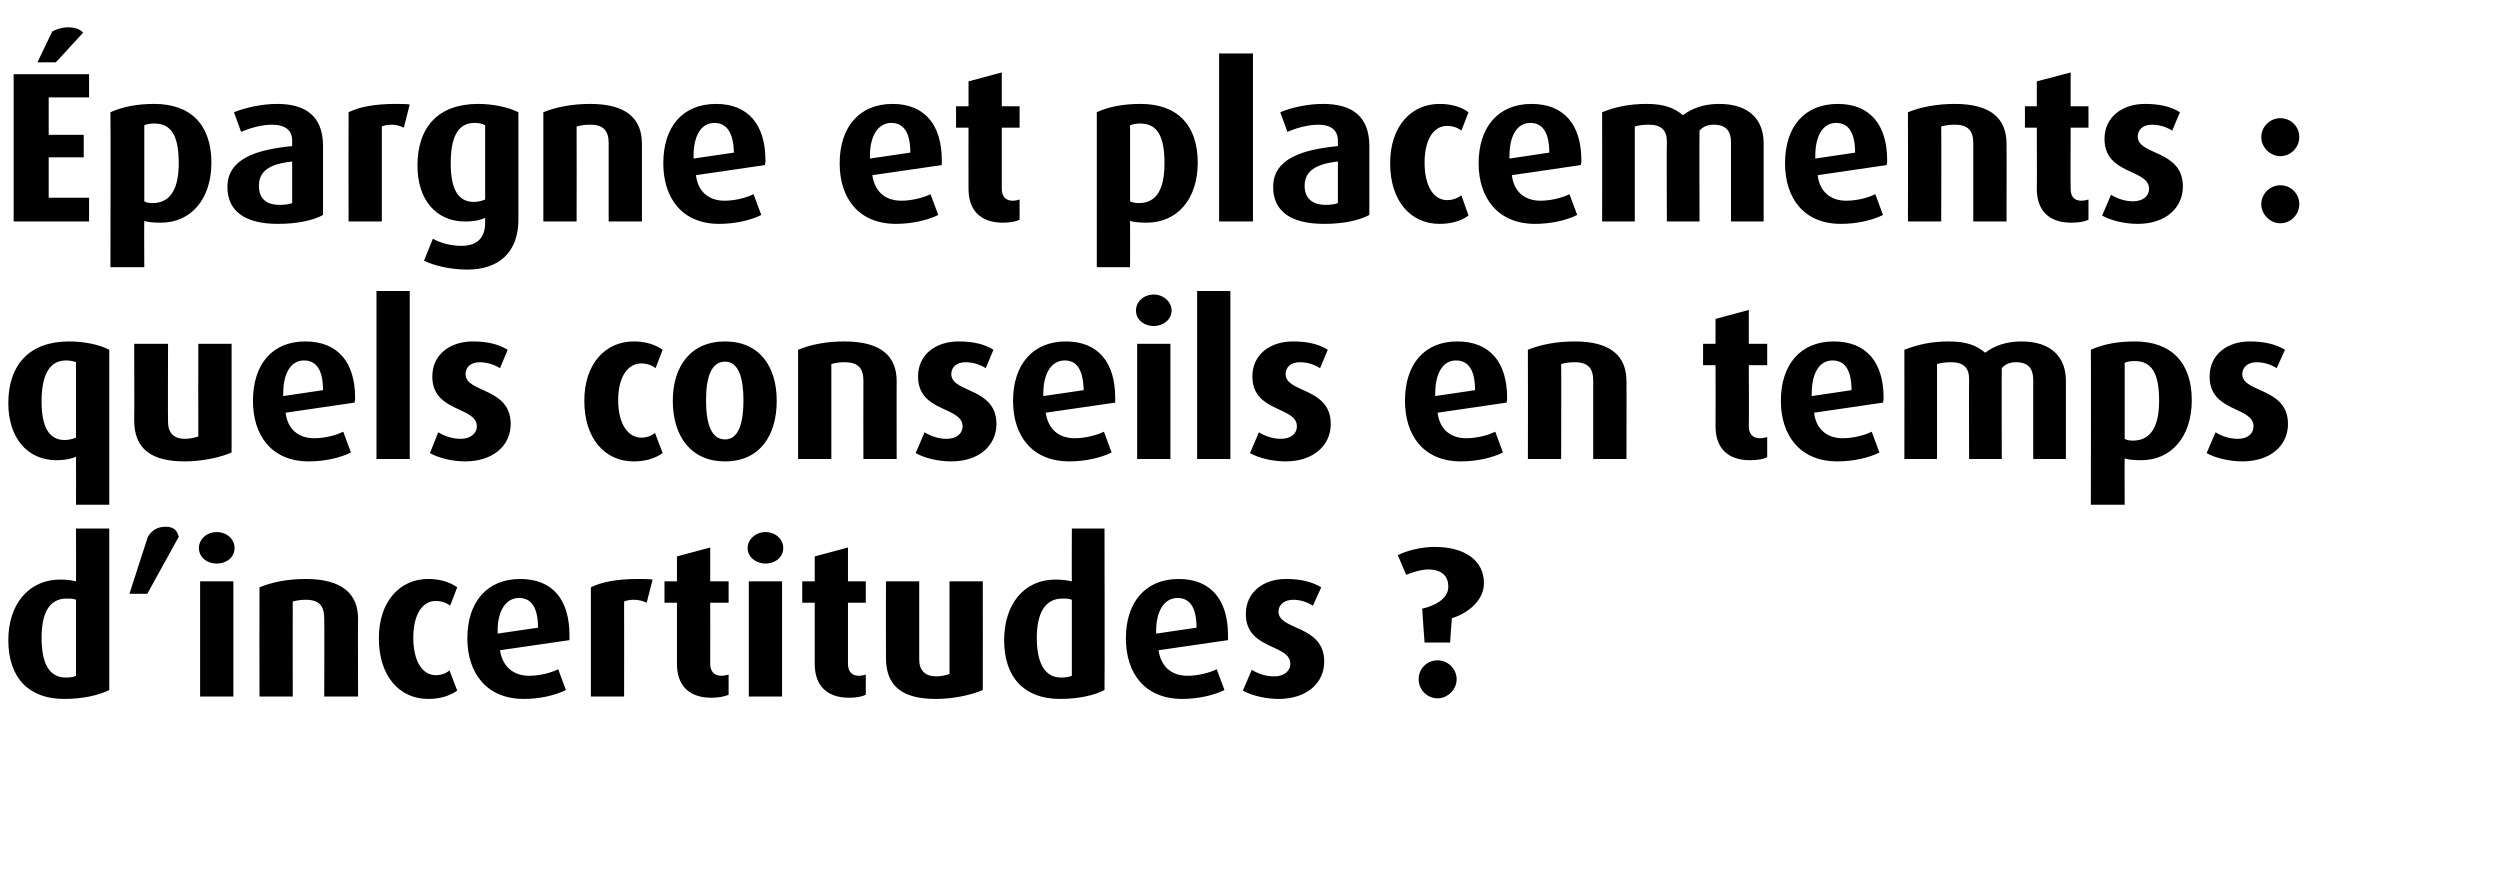
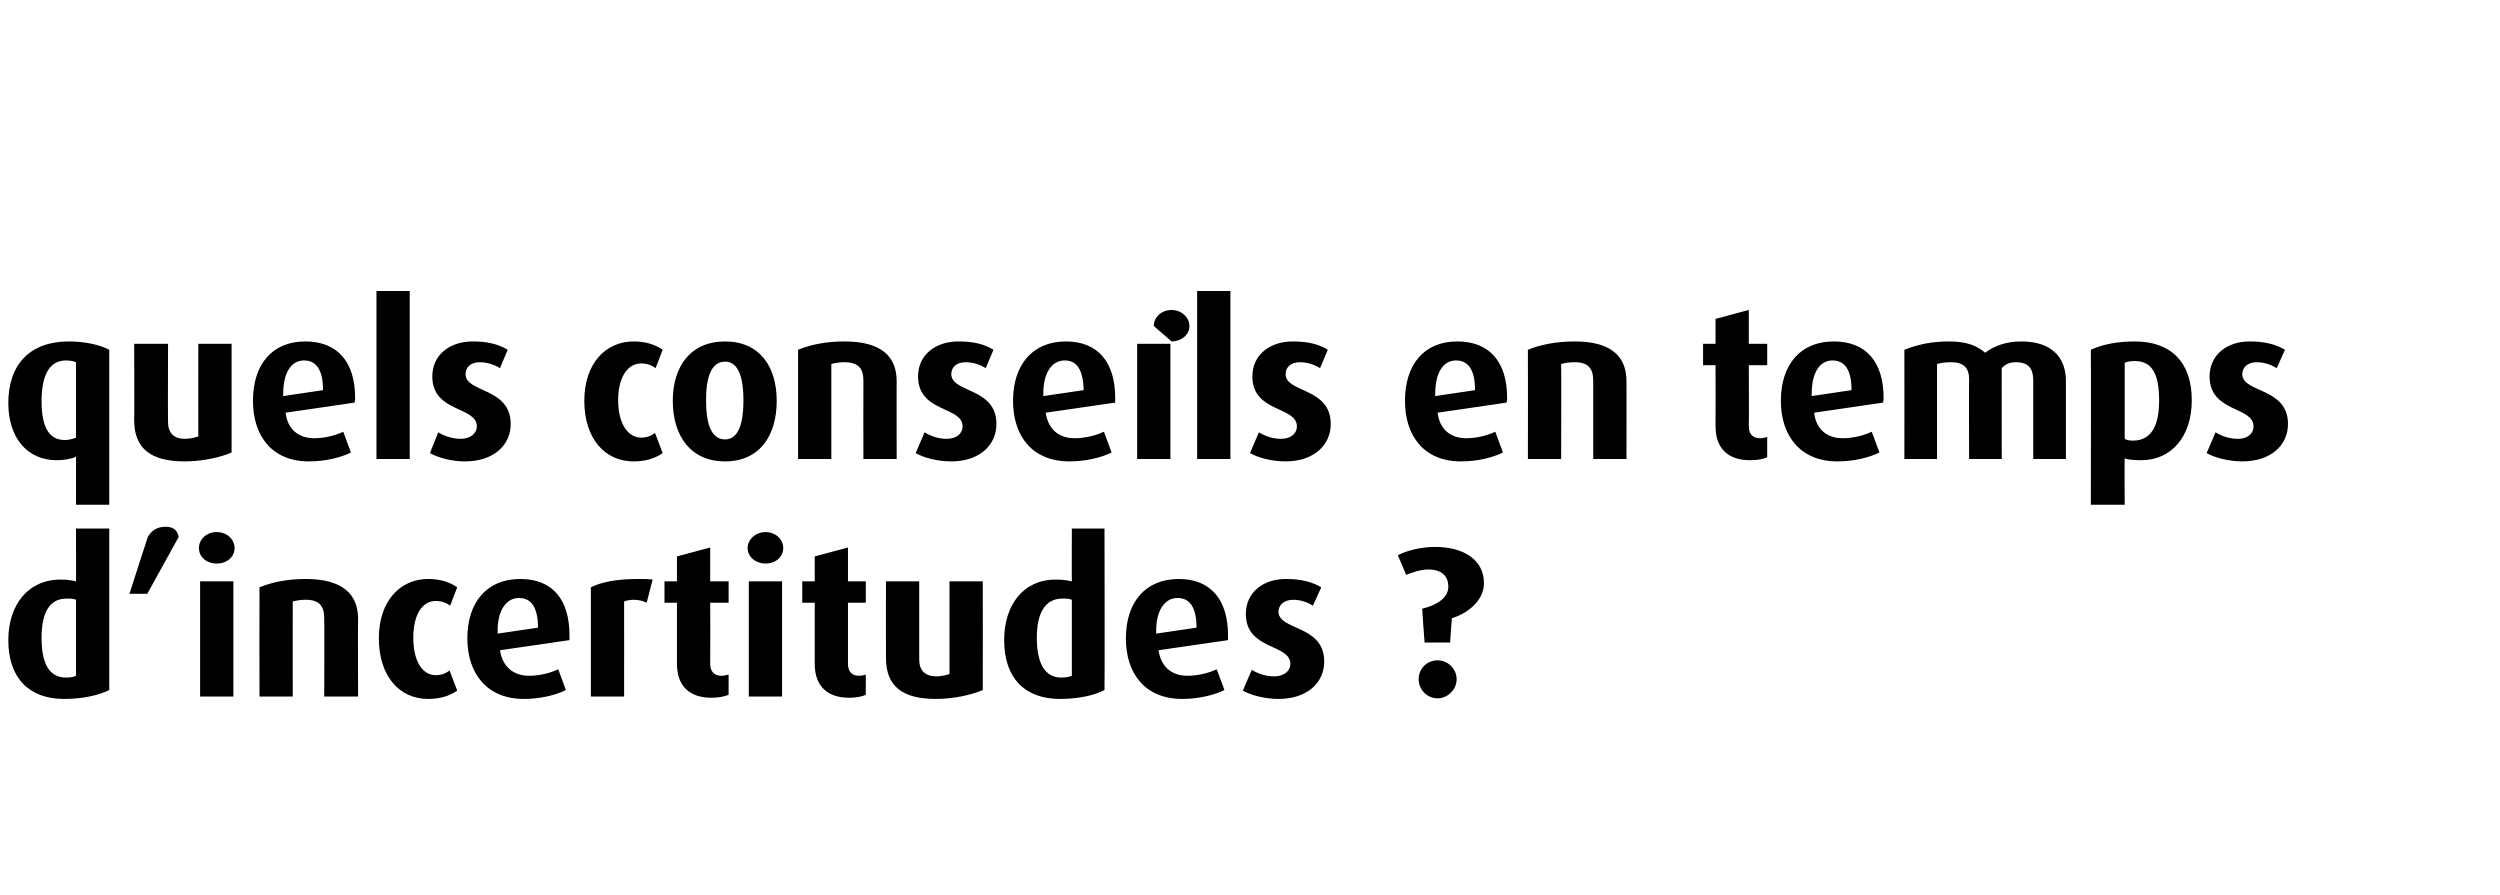
<svg xmlns="http://www.w3.org/2000/svg" version="1.1" width="421px" height="150.7px" viewBox="0 -9 421 150.7" style="top:-9px">
  <desc>pargne et placements : quels conseils en temps d’incertitudes ?</desc>
  <defs />
  <g id="Polygon35090">
    <path d="m10.8 108.7c-5.9 0-9.4-3.5-9.4-9.9c0-5.9 3.3-10.2 8.8-10.2c.9 0 1.8.1 2.6.3c.02.03 0-8.9 0-8.9l5.6 0c0 0 0 27.22 0 27.2c-1.8.9-4.5 1.5-7.6 1.5zm2-16.7c-.5-.2-1-.2-1.6-.2c-3 0-4.2 2.6-4.2 6.6c0 4.2 1.2 6.7 4.1 6.7c.8 0 1.3-.1 1.7-.3c0 0 0-12.8 0-12.8zm12-1l-3 0c0 0 3.08-9.6 3.1-9.6c.6-1 1.5-1.7 3-1.7c1.5 0 2 .8 2.2 1.7c0 0-5.3 9.6-5.3 9.6zm11.7-5.1c-1.7 0-3-1.1-3-2.6c0-1.5 1.3-2.7 3-2.7c1.7 0 3 1.2 3 2.7c0 1.5-1.3 2.6-3 2.6zm-2.8 22.4l0-19.4l5.6 0l0 19.4l-5.6 0zm20.9 0c0 0 .05-13.18 0-13.2c0-2.1-.9-3.1-3.1-3.1c-.8 0-1.5.1-2.2.3c-.02.05 0 16 0 16l-5.6 0c0 0-.03-18.4 0-18.4c2.2-.9 4.8-1.4 7.8-1.4c6.1 0 8.8 2.5 8.8 6.7c-.04-.04 0 13.1 0 13.1l-5.7 0zm17.5.4c-4.8 0-8.3-3.8-8.3-10.2c0-6.3 3.6-10 8.3-10c2 0 3.6.5 4.9 1.4c0 0-1.2 3.1-1.2 3.1c-.6-.5-1.5-.8-2.4-.8c-2.3 0-3.8 2.3-3.8 6.2c0 3.9 1.5 6.3 3.8 6.3c.9 0 1.7-.3 2.3-.8c0 0 1.3 3.4 1.3 3.4c-1.3.9-2.9 1.4-4.9 1.4zm23.8-9.9c0 0-11.7 1.7-11.7 1.7c.4 2.7 2.2 4.3 4.9 4.3c1.8 0 3.7-.5 4.9-1.1c0 0 1.3 3.5 1.3 3.5c-1.8.9-4.4 1.5-7.1 1.5c-6.2 0-9.5-4.3-9.5-10.2c0-6.1 3.3-10 8.9-10c5.5 0 8.3 3.5 8.3 9.5c0 .3 0 .4 0 .8zm-8.5-7.1c-2.3 0-3.6 2.3-3.6 5.5c.04.04 0 .5 0 .5c0 0 6.81-1 6.8-1c0-3.2-1-5-3.2-5zm21.5.8c-.6-.3-1.4-.5-2.1-.5c-.7 0-1.3.1-1.7.3c.02.01 0 16 0 16l-5.6 0c0 0 0-18.4 0-18.4c1.8-.9 4.4-1.4 7.9-1.4c.9 0 1.9 0 2.5.1c0 0-1 3.9-1 3.9zm10.9 16c-3.7 0-5.8-2-5.8-5.7c.01-.01 0-10.3 0-10.3l-2.1 0l0-3.6l2.1 0l0-4.2l5.6-1.5l0 5.7l3.1 0l0 3.6l-3.1 0c0 0 .03 10.29 0 10.3c0 1.3.7 2 1.9 2c.4 0 .8-.1 1.2-.2c0 0 0 3.4 0 3.4c-.7.3-1.7.5-2.9.5zm9.1-22.6c-1.6 0-3-1.1-3-2.6c0-1.5 1.4-2.7 3-2.7c1.7 0 3 1.2 3 2.7c0 1.5-1.3 2.6-3 2.6zm-2.8 22.4l0-19.4l5.6 0l0 19.4l-5.6 0zm16.9.2c-3.7 0-5.8-2-5.8-5.7c-.01-.01 0-10.3 0-10.3l-2.1 0l0-3.6l2.1 0l0-4.2l5.6-1.5l0 5.7l3 0l0 3.6l-3 0c0 0 .01 10.29 0 10.3c0 1.3.7 2 1.8 2c.5 0 .9-.1 1.2-.2c0 0 0 3.4 0 3.4c-.6.3-1.6.5-2.8.5zm14.6.2c-5.6 0-8.4-2.1-8.4-6.9c-.02.02 0-12.9 0-12.9l5.6 0c0 0 0 13.17 0 13.2c0 1.8 1 2.8 2.9 2.8c.8 0 1.6-.2 2.2-.4c.01-.02 0-15.6 0-15.6l5.6 0c0 0 .03 18.28 0 18.3c-1.8.8-4.9 1.5-7.9 1.5zm20.9 0c-5.9 0-9.4-3.5-9.4-9.9c0-5.9 3.2-10.2 8.7-10.2c1 0 1.8.1 2.7.3c-.03.03 0-8.9 0-8.9l5.5 0c0 0 .05 27.22 0 27.2c-1.7.9-4.4 1.5-7.5 1.5zm2-16.7c-.5-.2-1-.2-1.6-.2c-3 0-4.3 2.6-4.3 6.6c0 4.2 1.3 6.7 4.1 6.7c.8 0 1.3-.1 1.8-.3c0 0 0-12.8 0-12.8zm26.3 6.8c0 0-11.7 1.7-11.7 1.7c.4 2.7 2.1 4.3 4.9 4.3c1.7 0 3.7-.5 4.9-1.1c0 0 1.3 3.5 1.3 3.5c-1.8.9-4.5 1.5-7.1 1.5c-6.3 0-9.5-4.3-9.5-10.2c0-6.1 3.3-10 8.9-10c5.4 0 8.3 3.5 8.3 9.5c0 .3 0 .4 0 .8zm-8.5-7.1c-2.3 0-3.6 2.3-3.6 5.5c.02.04 0 .5 0 .5c0 0 6.79-1 6.8-1c0-3.2-1-5-3.2-5zm17 17c-2.2 0-4.6-.6-6-1.4c0 0 1.5-3.5 1.5-3.5c1.3.8 2.6 1.1 3.8 1.1c1.6 0 2.7-.9 2.7-2.1c0-3.4-7.5-2.3-7.5-8.4c0-3.7 3-5.9 6.7-5.9c2.4 0 4.3.4 6 1.4c0 0-1.4 3.1-1.4 3.1c-1.1-.7-2.3-1-3.3-1c-1.6 0-2.5.9-2.5 2c0 3.2 7.7 2.2 7.7 8.4c0 3.6-2.9 6.3-7.7 6.3zm29.2-13.6c-.03.02-.3 4.1-.3 4.1l-4.3 0c0 0-.43-5.7-.4-5.7c2.2-.5 4.4-1.7 4.4-3.7c0-1.6-.9-2.9-3.4-2.9c-1.2 0-2.7.5-3.7.9c0 0-1.4-3.3-1.4-3.3c1.5-.8 4-1.4 6.2-1.4c5.1 0 8.3 2.3 8.3 6.1c0 3.1-3 5.2-5.4 5.9zm-2.4 13.5c-1.8 0-3.2-1.5-3.2-3.2c0-1.8 1.4-3.2 3.2-3.2c1.7 0 3.2 1.4 3.2 3.2c0 1.7-1.5 3.2-3.2 3.2z" stroke="none" fill="#000" />
  </g>
  <g id="Polygon35089">
-     <path d="m12.8 76c0 0 .02-8.06 0-8.1c-.8.4-2 .6-3.3.6c-4.9 0-8.1-3.8-8.1-9.6c0-6.5 3.6-10.4 10.2-10.4c2.5 0 5.1.5 6.8 1.4c0-.04 0 26.1 0 26.1l-5.6 0zm0-24c-.5-.2-1.1-.3-1.7-.3c-2.8 0-4.1 2.5-4.1 6.9c0 4.2 1.2 6.5 3.9 6.5c.7 0 1.4-.2 1.9-.4c0 0 0-12.7 0-12.7zm18.3 16.7c-5.6 0-8.5-2.1-8.5-6.9c.04.02 0-12.9 0-12.9l5.7 0c0 0-.04 13.17 0 13.2c0 1.8 1 2.8 2.8 2.8c.8 0 1.7-.2 2.3-.4c-.03-.02 0-15.6 0-15.6l5.6 0c0 0-.01 18.28 0 18.3c-1.8.8-4.9 1.5-7.9 1.5zm28.6-9.9c0 0-11.6 1.7-11.6 1.7c.3 2.7 2.1 4.3 4.8 4.3c1.8 0 3.7-.5 4.9-1.1c0 0 1.3 3.5 1.3 3.5c-1.8.9-4.4 1.5-7.1 1.5c-6.2 0-9.4-4.3-9.4-10.2c0-6.1 3.2-10 8.8-10c5.5 0 8.4 3.5 8.4 9.5c0 .3 0 .4-.1.8zm-8.5-7.1c-2.3 0-3.5 2.3-3.5 5.5c-.04.04 0 .5 0 .5c0 0 6.73-1 6.7-1c0-3.2-1-5-3.2-5zm12.2 16.6l0-28.3l5.6 0l0 28.3l-5.6 0zm14.9.4c-2.2 0-4.5-.6-5.9-1.4c0 0 1.4-3.5 1.4-3.5c1.3.8 2.7 1.1 3.8 1.1c1.6 0 2.7-.9 2.7-2.1c0-3.4-7.5-2.3-7.5-8.4c0-3.7 3-5.9 6.8-5.9c2.4 0 4.2.4 5.9 1.4c0 0-1.3 3.1-1.3 3.1c-1.1-.7-2.4-1-3.4-1c-1.6 0-2.4.9-2.4 2c0 3.2 7.6 2.2 7.6 8.4c0 3.6-2.9 6.3-7.7 6.3zm28.4 0c-4.8 0-8.3-3.8-8.3-10.2c0-6.3 3.6-10 8.3-10c2 0 3.6.5 4.9 1.4c0 0-1.2 3.1-1.2 3.1c-.6-.5-1.5-.8-2.4-.8c-2.3 0-3.9 2.3-3.9 6.2c0 3.9 1.6 6.3 3.9 6.3c.9 0 1.7-.3 2.3-.8c0 0 1.3 3.4 1.3 3.4c-1.3.9-2.9 1.4-4.9 1.4zm15.4 0c-5.8 0-8.8-4.3-8.8-10.2c0-5.8 3-10 8.8-10c5.8 0 8.7 4.2 8.7 10c0 5.9-2.9 10.2-8.7 10.2zm0-16.8c-2.4 0-3.2 2.8-3.2 6.5c0 3.8.8 6.6 3.2 6.6c2.3 0 3.1-2.8 3.1-6.6c0-3.7-.8-6.5-3.1-6.5zm23.3 16.4c0 0-.03-13.18 0-13.2c0-2.1-.9-3.1-3.2-3.1c-.8 0-1.5.1-2.2.3c0 .05 0 16 0 16l-5.6 0c0 0-.01-18.4 0-18.4c2.2-.9 4.8-1.4 7.8-1.4c6.2 0 8.8 2.5 8.8 6.7c-.02-.04 0 13.1 0 13.1l-5.6 0zm14.8.4c-2.3 0-4.6-.6-6-1.4c0 0 1.5-3.5 1.5-3.5c1.3.8 2.6 1.1 3.7 1.1c1.7 0 2.7-.9 2.7-2.1c0-3.4-7.5-2.3-7.5-8.4c0-3.7 3-5.9 6.8-5.9c2.4 0 4.3.4 5.9 1.4c0 0-1.3 3.1-1.3 3.1c-1.1-.7-2.3-1-3.4-1c-1.6 0-2.4.9-2.4 2c0 3.2 7.6 2.2 7.6 8.4c0 3.6-2.9 6.3-7.6 6.3zm27.6-9.9c0 0-11.7 1.7-11.7 1.7c.4 2.7 2.1 4.3 4.9 4.3c1.7 0 3.7-.5 4.9-1.1c0 0 1.3 3.5 1.3 3.5c-1.8.9-4.5 1.5-7.1 1.5c-6.3 0-9.5-4.3-9.5-10.2c0-6.1 3.3-10 8.9-10c5.4 0 8.3 3.5 8.3 9.5c0 .3 0 .4 0 .8zm-8.5-7.1c-2.3 0-3.6 2.3-3.6 5.5c.01.04 0 .5 0 .5c0 0 6.78-1 6.8-1c-.1-3.2-1-5-3.2-5zm15-5.8c-1.7 0-3-1.1-3-2.6c0-1.5 1.3-2.7 3-2.7c1.6 0 3 1.2 3 2.7c0 1.5-1.4 2.6-3 2.6zm-2.8 22.4l0-19.4l5.6 0l0 19.4l-5.6 0zm10.1 0l0-28.3l5.6 0l0 28.3l-5.6 0zm14.9.4c-2.3 0-4.6-.6-6-1.4c0 0 1.5-3.5 1.5-3.5c1.3.8 2.6 1.1 3.7 1.1c1.7 0 2.7-.9 2.7-2.1c0-3.4-7.5-2.3-7.5-8.4c0-3.7 3-5.9 6.8-5.9c2.4 0 4.3.4 5.9 1.4c0 0-1.3 3.1-1.3 3.1c-1.1-.7-2.3-1-3.4-1c-1.6 0-2.4.9-2.4 2c0 3.2 7.6 2.2 7.6 8.4c0 3.6-2.9 6.3-7.6 6.3zm37.2-9.9c0 0-11.6 1.7-11.6 1.7c.3 2.7 2.1 4.3 4.8 4.3c1.8 0 3.7-.5 4.9-1.1c0 0 1.3 3.5 1.3 3.5c-1.8.9-4.4 1.5-7.1 1.5c-6.2 0-9.4-4.3-9.4-10.2c0-6.1 3.2-10 8.8-10c5.5 0 8.4 3.5 8.4 9.5c0 .3 0 .4-.1.8zm-8.5-7.1c-2.3 0-3.5 2.3-3.5 5.5c-.03.04 0 .5 0 .5c0 0 6.73-1 6.7-1c0-3.2-1-5-3.2-5zm23.1 16.6c0 0 .01-13.18 0-13.2c0-2.1-.9-3.1-3.1-3.1c-.9 0-1.6.1-2.3.3c.04.05 0 16 0 16l-5.6 0c0 0 .03-18.4 0-18.4c2.2-.9 4.9-1.4 7.9-1.4c6.1 0 8.7 2.5 8.7 6.7c.02-.04 0 13.1 0 13.1l-5.6 0zm26.4.2c-3.7 0-5.8-2-5.8-5.7c.03-.01 0-10.3 0-10.3l-2.1 0l0-3.6l2.1 0l0-4.2l5.6-1.5l0 5.7l3.1 0l0 3.6l-3.1 0c0 0 .05 10.29 0 10.3c0 1.3.7 2 1.9 2c.4 0 .8-.1 1.2-.2c0 0 0 3.4 0 3.4c-.6.3-1.6.5-2.9.5zm22.4-9.7c0 0-11.6 1.7-11.6 1.7c.3 2.7 2.1 4.3 4.8 4.3c1.8 0 3.7-.5 4.9-1.1c0 0 1.3 3.5 1.3 3.5c-1.8.9-4.4 1.5-7.1 1.5c-6.2 0-9.5-4.3-9.5-10.2c0-6.1 3.3-10 8.9-10c5.5 0 8.4 3.5 8.4 9.5c0 .3 0 .4-.1.8zm-8.5-7.1c-2.3 0-3.5 2.3-3.5 5.5c-.04.04 0 .5 0 .5c0 0 6.73-1 6.7-1c0-3.2-1-5-3.2-5zm33.8 16.6c0 0-.01-13.25 0-13.3c0-1.9-.8-3-2.9-3c-1 0-1.8.3-2.4 1c-.03-.04 0 15.3 0 15.3l-5.5 0c0 0-.04-13.5 0-13.5c0-1.8-.9-2.8-3-2.8c-1 0-1.7.1-2.4.3c-.01.05 0 16 0 16l-5.5 0c0 0 .02-18.36 0-18.4c2.3-.9 4.6-1.4 7.5-1.4c3 0 4.7.7 6.1 1.9c1.6-1.2 3.6-1.9 6.1-1.9c5.2 0 7.5 2.8 7.5 6.6c0-.02 0 13.2 0 13.2l-5.5 0zm18.2.2c-1.2 0-2.3-.1-2.8-.3c-.04-.01 0 7.8 0 7.8l-5.7 0c0 0 .05-26.14 0-26.1c2.2-1 4.7-1.4 7.4-1.4c6 0 9.6 3.4 9.6 9.9c0 6.2-3.5 10.1-8.5 10.1zm-1.1-16.7c-.7 0-1.3.1-1.7.3c0 0 0 12.8 0 12.8c.3.2.8.3 1.4.3c3 0 4.4-2.4 4.4-6.7c0-4.4-1.1-6.7-4.1-6.7zm18.1 16.9c-2.2 0-4.6-.6-6-1.4c0 0 1.5-3.5 1.5-3.5c1.3.8 2.6 1.1 3.8 1.1c1.6 0 2.6-.9 2.6-2.1c0-3.4-7.4-2.3-7.4-8.4c0-3.7 3-5.9 6.7-5.9c2.4 0 4.3.4 6 1.4c0 0-1.4 3.1-1.4 3.1c-1.1-.7-2.3-1-3.4-1c-1.5 0-2.4.9-2.4 2c0 3.2 7.7 2.2 7.7 8.4c0 3.6-2.9 6.3-7.7 6.3z" stroke="none" fill="#000" />
+     <path d="m12.8 76c0 0 .02-8.06 0-8.1c-.8.4-2 .6-3.3.6c-4.9 0-8.1-3.8-8.1-9.6c0-6.5 3.6-10.4 10.2-10.4c2.5 0 5.1.5 6.8 1.4c0-.04 0 26.1 0 26.1l-5.6 0zm0-24c-.5-.2-1.1-.3-1.7-.3c-2.8 0-4.1 2.5-4.1 6.9c0 4.2 1.2 6.5 3.9 6.5c.7 0 1.4-.2 1.9-.4c0 0 0-12.7 0-12.7zm18.3 16.7c-5.6 0-8.5-2.1-8.5-6.9c.04.02 0-12.9 0-12.9l5.7 0c0 0-.04 13.17 0 13.2c0 1.8 1 2.8 2.8 2.8c.8 0 1.7-.2 2.3-.4c-.03-.02 0-15.6 0-15.6l5.6 0c0 0-.01 18.28 0 18.3c-1.8.8-4.9 1.5-7.9 1.5zm28.6-9.9c0 0-11.6 1.7-11.6 1.7c.3 2.7 2.1 4.3 4.8 4.3c1.8 0 3.7-.5 4.9-1.1c0 0 1.3 3.5 1.3 3.5c-1.8.9-4.4 1.5-7.1 1.5c-6.2 0-9.4-4.3-9.4-10.2c0-6.1 3.2-10 8.8-10c5.5 0 8.4 3.5 8.4 9.5c0 .3 0 .4-.1.8zm-8.5-7.1c-2.3 0-3.5 2.3-3.5 5.5c-.04.04 0 .5 0 .5c0 0 6.73-1 6.7-1c0-3.2-1-5-3.2-5zm12.2 16.6l0-28.3l5.6 0l0 28.3l-5.6 0zm14.9.4c-2.2 0-4.5-.6-5.9-1.4c0 0 1.4-3.5 1.4-3.5c1.3.8 2.7 1.1 3.8 1.1c1.6 0 2.7-.9 2.7-2.1c0-3.4-7.5-2.3-7.5-8.4c0-3.7 3-5.9 6.8-5.9c2.4 0 4.2.4 5.9 1.4c0 0-1.3 3.1-1.3 3.1c-1.1-.7-2.4-1-3.4-1c-1.6 0-2.4.9-2.4 2c0 3.2 7.6 2.2 7.6 8.4c0 3.6-2.9 6.3-7.7 6.3zm28.4 0c-4.8 0-8.3-3.8-8.3-10.2c0-6.3 3.6-10 8.3-10c2 0 3.6.5 4.9 1.4c0 0-1.2 3.1-1.2 3.1c-.6-.5-1.5-.8-2.4-.8c-2.3 0-3.9 2.3-3.9 6.2c0 3.9 1.6 6.3 3.9 6.3c.9 0 1.7-.3 2.3-.8c0 0 1.3 3.4 1.3 3.4c-1.3.9-2.9 1.4-4.9 1.4zm15.4 0c-5.8 0-8.8-4.3-8.8-10.2c0-5.8 3-10 8.8-10c5.8 0 8.7 4.2 8.7 10c0 5.9-2.9 10.2-8.7 10.2zm0-16.8c-2.4 0-3.2 2.8-3.2 6.5c0 3.8.8 6.6 3.2 6.6c2.3 0 3.1-2.8 3.1-6.6c0-3.7-.8-6.5-3.1-6.5zm23.3 16.4c0 0-.03-13.18 0-13.2c0-2.1-.9-3.1-3.2-3.1c-.8 0-1.5.1-2.2.3c0 .05 0 16 0 16l-5.6 0c0 0-.01-18.4 0-18.4c2.2-.9 4.8-1.4 7.8-1.4c6.2 0 8.8 2.5 8.8 6.7c-.02-.04 0 13.1 0 13.1l-5.6 0zm14.8.4c-2.3 0-4.6-.6-6-1.4c0 0 1.5-3.5 1.5-3.5c1.3.8 2.6 1.1 3.7 1.1c1.7 0 2.7-.9 2.7-2.1c0-3.4-7.5-2.3-7.5-8.4c0-3.7 3-5.9 6.8-5.9c2.4 0 4.3.4 5.9 1.4c0 0-1.3 3.1-1.3 3.1c-1.1-.7-2.3-1-3.4-1c-1.6 0-2.4.9-2.4 2c0 3.2 7.6 2.2 7.6 8.4c0 3.6-2.9 6.3-7.6 6.3zm27.6-9.9c0 0-11.7 1.7-11.7 1.7c.4 2.7 2.1 4.3 4.9 4.3c1.7 0 3.7-.5 4.9-1.1c0 0 1.3 3.5 1.3 3.5c-1.8.9-4.5 1.5-7.1 1.5c-6.3 0-9.5-4.3-9.5-10.2c0-6.1 3.3-10 8.9-10c5.4 0 8.3 3.5 8.3 9.5c0 .3 0 .4 0 .8zm-8.5-7.1c-2.3 0-3.6 2.3-3.6 5.5c.01.04 0 .5 0 .5c0 0 6.78-1 6.8-1c-.1-3.2-1-5-3.2-5zm15-5.8c0-1.5 1.3-2.7 3-2.7c1.6 0 3 1.2 3 2.7c0 1.5-1.4 2.6-3 2.6zm-2.8 22.4l0-19.4l5.6 0l0 19.4l-5.6 0zm10.1 0l0-28.3l5.6 0l0 28.3l-5.6 0zm14.9.4c-2.3 0-4.6-.6-6-1.4c0 0 1.5-3.5 1.5-3.5c1.3.8 2.6 1.1 3.7 1.1c1.7 0 2.7-.9 2.7-2.1c0-3.4-7.5-2.3-7.5-8.4c0-3.7 3-5.9 6.8-5.9c2.4 0 4.3.4 5.9 1.4c0 0-1.3 3.1-1.3 3.1c-1.1-.7-2.3-1-3.4-1c-1.6 0-2.4.9-2.4 2c0 3.2 7.6 2.2 7.6 8.4c0 3.6-2.9 6.3-7.6 6.3zm37.2-9.9c0 0-11.6 1.7-11.6 1.7c.3 2.7 2.1 4.3 4.8 4.3c1.8 0 3.7-.5 4.9-1.1c0 0 1.3 3.5 1.3 3.5c-1.8.9-4.4 1.5-7.1 1.5c-6.2 0-9.4-4.3-9.4-10.2c0-6.1 3.2-10 8.8-10c5.5 0 8.4 3.5 8.4 9.5c0 .3 0 .4-.1.8zm-8.5-7.1c-2.3 0-3.5 2.3-3.5 5.5c-.03.04 0 .5 0 .5c0 0 6.73-1 6.7-1c0-3.2-1-5-3.2-5zm23.1 16.6c0 0 .01-13.18 0-13.2c0-2.1-.9-3.1-3.1-3.1c-.9 0-1.6.1-2.3.3c.04.05 0 16 0 16l-5.6 0c0 0 .03-18.4 0-18.4c2.2-.9 4.9-1.4 7.9-1.4c6.1 0 8.7 2.5 8.7 6.7c.02-.04 0 13.1 0 13.1l-5.6 0zm26.4.2c-3.7 0-5.8-2-5.8-5.7c.03-.01 0-10.3 0-10.3l-2.1 0l0-3.6l2.1 0l0-4.2l5.6-1.5l0 5.7l3.1 0l0 3.6l-3.1 0c0 0 .05 10.29 0 10.3c0 1.3.7 2 1.9 2c.4 0 .8-.1 1.2-.2c0 0 0 3.4 0 3.4c-.6.3-1.6.5-2.9.5zm22.4-9.7c0 0-11.6 1.7-11.6 1.7c.3 2.7 2.1 4.3 4.8 4.3c1.8 0 3.7-.5 4.9-1.1c0 0 1.3 3.5 1.3 3.5c-1.8.9-4.4 1.5-7.1 1.5c-6.2 0-9.5-4.3-9.5-10.2c0-6.1 3.3-10 8.9-10c5.5 0 8.4 3.5 8.4 9.5c0 .3 0 .4-.1.8zm-8.5-7.1c-2.3 0-3.5 2.3-3.5 5.5c-.04.04 0 .5 0 .5c0 0 6.73-1 6.7-1c0-3.2-1-5-3.2-5zm33.8 16.6c0 0-.01-13.25 0-13.3c0-1.9-.8-3-2.9-3c-1 0-1.8.3-2.4 1c-.03-.04 0 15.3 0 15.3l-5.5 0c0 0-.04-13.5 0-13.5c0-1.8-.9-2.8-3-2.8c-1 0-1.7.1-2.4.3c-.01.05 0 16 0 16l-5.5 0c0 0 .02-18.36 0-18.4c2.3-.9 4.6-1.4 7.5-1.4c3 0 4.7.7 6.1 1.9c1.6-1.2 3.6-1.9 6.1-1.9c5.2 0 7.5 2.8 7.5 6.6c0-.02 0 13.2 0 13.2l-5.5 0zm18.2.2c-1.2 0-2.3-.1-2.8-.3c-.04-.01 0 7.8 0 7.8l-5.7 0c0 0 .05-26.14 0-26.1c2.2-1 4.7-1.4 7.4-1.4c6 0 9.6 3.4 9.6 9.9c0 6.2-3.5 10.1-8.5 10.1zm-1.1-16.7c-.7 0-1.3.1-1.7.3c0 0 0 12.8 0 12.8c.3.2.8.3 1.4.3c3 0 4.4-2.4 4.4-6.7c0-4.4-1.1-6.7-4.1-6.7zm18.1 16.9c-2.2 0-4.6-.6-6-1.4c0 0 1.5-3.5 1.5-3.5c1.3.8 2.6 1.1 3.8 1.1c1.6 0 2.6-.9 2.6-2.1c0-3.4-7.4-2.3-7.4-8.4c0-3.7 3-5.9 6.7-5.9c2.4 0 4.3.4 6 1.4c0 0-1.4 3.1-1.4 3.1c-1.1-.7-2.3-1-3.4-1c-1.5 0-2.4.9-2.4 2c0 3.2 7.7 2.2 7.7 8.4c0 3.6-2.9 6.3-7.7 6.3z" stroke="none" fill="#000" />
  </g>
  <g id="Polygon35088">
-     <path d="m2.3 28.3l0-24.8l12.7 0l0 3.9l-6.8 0l0 6.3l5.9 0l0 3.8l-5.9 0l0 6.8l6.8 0l0 4l-12.7 0zm7.1-26.8l-3.1 0c0 0 2.48-5.17 2.5-5.2c.7-.4 1.7-.7 2.7-.7c1.1 0 2 .3 2.5.9c-.03.04-4.6 5-4.6 5zm17.7 27c-1.2 0-2.3-.1-2.8-.3c-.04-.01 0 7.8 0 7.8l-5.7 0c0 0 .05-26.14 0-26.1c2.2-1 4.7-1.4 7.4-1.4c6 0 9.6 3.4 9.6 9.9c0 6.2-3.5 10.1-8.5 10.1zm-1.1-16.7c-.7 0-1.3.1-1.7.3c0 0 0 12.8 0 12.8c.3.2.8.3 1.4.3c3 0 4.4-2.4 4.4-6.7c0-4.4-1.1-6.7-4.1-6.7zm20.8 16.9c-5.5 0-8.5-2.1-8.5-6.2c0-4.8 4.9-6.3 10.9-6.9c0 0 0-.9 0-.9c0-1.8-1.2-2.7-3.4-2.7c-1.8 0-3.8.6-5.2 1.2c0 0-1.2-3.3-1.2-3.3c2-.8 4.7-1.4 7.3-1.4c4.7 0 7.7 2 7.7 7.1c0 0 0 11.6 0 11.6c-1.6.9-4.3 1.5-7.6 1.5zm2.4-10.5c-3.8.4-5.6 1.6-5.6 4.1c0 2.1 1.2 3.2 3.5 3.2c.9 0 1.6-.1 2.1-.3c0 0 0-7 0-7zm18.8-5.7c-.6-.3-1.3-.5-2-.5c-.7 0-1.3.1-1.7.3c0 .01 0 16 0 16l-5.6 0c0 0-.02-18.4 0-18.4c1.8-.9 4.4-1.4 7.9-1.4c.8 0 1.9 0 2.4.1c0 0-1 3.9-1 3.9zm10.7 23.9c-2.9 0-5.7-.7-7.3-1.5c0 0 1.5-3.7 1.5-3.7c1.2.7 3 1.2 4.8 1.2c2.9 0 4-1.6 4-3.9c0 0 0-.8 0-.8c-.7.3-1.7.6-3.4.6c-4.8 0-8-3.6-8-9.4c0-6.6 3.6-10.4 10.2-10.4c2.4 0 5 .5 6.8 1.4c0 0 0 18.1 0 18.1c0 5.5-3.3 8.4-8.6 8.4zm3-24.3c-.5-.3-1.1-.4-1.8-.4c-2.8 0-4 2.4-4 6.8c0 4.3 1.2 6.5 3.9 6.5c.8 0 1.4-.2 1.9-.4c0 0 0-12.5 0-12.5zm20.8 16.2c0 0-.01-13.18 0-13.2c0-2.1-.9-3.1-3.1-3.1c-.9 0-1.6.1-2.3.3c.03.05 0 16 0 16l-5.6 0c0 0 .01-18.4 0-18.4c2.2-.9 4.9-1.4 7.9-1.4c6.1 0 8.7 2.5 8.7 6.7c.01-.04 0 13.1 0 13.1l-5.6 0zm26.3-9.5c0 0-11.6 1.7-11.6 1.7c.3 2.7 2.1 4.3 4.8 4.3c1.8 0 3.7-.5 4.9-1.1c0 0 1.3 3.5 1.3 3.5c-1.8.9-4.4 1.5-7.1 1.5c-6.2 0-9.4-4.3-9.4-10.2c0-6.1 3.2-10 8.9-10c5.4 0 8.3 3.5 8.3 9.5c0 .3 0 .4-.1.8zm-8.5-7.1c-2.3 0-3.5 2.3-3.5 5.5c-.02.04 0 .5 0 .5c0 0 6.75-1 6.8-1c-.1-3.2-1.1-5-3.3-5zm38.3 7.1c0 0-11.7 1.7-11.7 1.7c.4 2.7 2.1 4.3 4.9 4.3c1.7 0 3.7-.5 4.9-1.1c0 0 1.3 3.5 1.3 3.5c-1.8.9-4.5 1.5-7.1 1.5c-6.3 0-9.5-4.3-9.5-10.2c0-6.1 3.3-10 8.9-10c5.4 0 8.3 3.5 8.3 9.5c0 .3 0 .4 0 .8zm-8.5-7.1c-2.3 0-3.6 2.3-3.6 5.5c.02.04 0 .5 0 .5c0 0 6.79-1 6.8-1c0-3.2-1-5-3.2-5zm18.8 16.8c-3.7 0-5.8-2-5.8-5.7c-.02-.01 0-10.3 0-10.3l-2.1 0l0-3.6l2.1 0l0-4.2l5.6-1.5l0 5.7l3 0l0 3.6l-3 0c0 0-.01 10.29 0 10.3c0 1.3.7 2 1.8 2c.5 0 .9-.1 1.2-.2c0 0 0 3.4 0 3.4c-.6.3-1.6.5-2.8.5zm24.2 0c-1.1 0-2.2-.1-2.8-.3c.03-.01 0 7.8 0 7.8l-5.6 0c0 0 .01-26.14 0-26.1c2.1-1 4.7-1.4 7.4-1.4c6 0 9.6 3.4 9.6 9.9c0 6.2-3.5 10.1-8.6 10.1zm-1.1-16.7c-.6 0-1.2.1-1.7.3c0 0 0 12.8 0 12.8c.4.2.9.3 1.5.3c3 0 4.3-2.4 4.3-6.7c0-4.4-1.1-6.7-4.1-6.7zm13.3 16.5l0-28.3l5.7 0l0 28.3l-5.7 0zm17.7.4c-5.6 0-8.6-2.1-8.6-6.2c0-4.8 4.9-6.3 10.9-6.9c0 0 0-.9 0-.9c0-1.8-1.2-2.7-3.3-2.7c-1.8 0-3.8.6-5.2 1.2c0 0-1.2-3.3-1.2-3.3c1.9-.8 4.6-1.4 7.2-1.4c4.8 0 7.8 2 7.8 7.1c0 0 0 11.6 0 11.6c-1.7.9-4.3 1.5-7.6 1.5zm2.3-10.5c-3.7.4-5.6 1.6-5.6 4.1c0 2.1 1.3 3.2 3.6 3.2c.8 0 1.5-.1 2-.3c0 0 0-7 0-7zm17.1 10.5c-4.8 0-8.3-3.8-8.3-10.2c0-6.3 3.6-10 8.3-10c2 0 3.7.5 4.9 1.4c0 0-1.2 3.1-1.2 3.1c-.6-.5-1.5-.8-2.4-.8c-2.3 0-3.8 2.3-3.8 6.2c0 3.9 1.5 6.3 3.8 6.3c.9 0 1.7-.3 2.4-.8c0 0 1.2 3.4 1.2 3.4c-1.2.9-2.9 1.4-4.9 1.4zm23.8-9.9c0 0-11.6 1.7-11.6 1.7c.3 2.7 2.1 4.3 4.8 4.3c1.8 0 3.7-.5 4.9-1.1c0 0 1.3 3.5 1.3 3.5c-1.8.9-4.4 1.5-7.1 1.5c-6.2 0-9.5-4.3-9.5-10.2c0-6.1 3.3-10 8.9-10c5.5 0 8.4 3.5 8.4 9.5c0 .3 0 .4-.1.8zm-8.5-7.1c-2.3 0-3.5 2.3-3.5 5.5c-.04.04 0 .5 0 .5c0 0 6.73-1 6.7-1c0-3.2-1-5-3.2-5zm33.8 16.6c0 0-.01-13.25 0-13.3c0-1.9-.8-3-2.9-3c-1 0-1.8.3-2.4 1c-.04-.04 0 15.3 0 15.3l-5.5 0c0 0-.05-13.5 0-13.5c0-1.8-.9-2.8-3-2.8c-1 0-1.7.1-2.4.3c-.01.05 0 16 0 16l-5.5 0c0 0 .02-18.36 0-18.4c2.2-.9 4.6-1.4 7.5-1.4c3 0 4.7.7 6.1 1.9c1.6-1.2 3.6-1.9 6.1-1.9c5.2 0 7.5 2.8 7.5 6.6c0-.02 0 13.2 0 13.2l-5.5 0zm26.2-9.5c0 0-11.6 1.7-11.6 1.7c.3 2.7 2.1 4.3 4.8 4.3c1.8 0 3.7-.5 4.9-1.1c0 0 1.3 3.5 1.3 3.5c-1.8.9-4.4 1.5-7.1 1.5c-6.2 0-9.4-4.3-9.4-10.2c0-6.1 3.2-10 8.9-10c5.4 0 8.3 3.5 8.3 9.5c0 .3 0 .4-.1.8zm-8.5-7.1c-2.3 0-3.5 2.3-3.5 5.5c-.03.04 0 .5 0 .5c0 0 6.74-1 6.7-1c0-3.2-1-5-3.2-5zm23.1 16.6c0 0 .01-13.18 0-13.2c0-2.1-.9-3.1-3.1-3.1c-.9 0-1.6.1-2.3.3c.05.05 0 16 0 16l-5.6 0c0 0 .03-18.4 0-18.4c2.2-.9 4.9-1.4 7.9-1.4c6.1 0 8.7 2.5 8.7 6.7c.03-.04 0 13.1 0 13.1l-5.6 0zm16.5.2c-3.7 0-5.8-2-5.8-5.7c.04-.01 0-10.3 0-10.3l-2 0l0-3.6l2 0l0-4.2l5.7-1.5l0 5.7l3 0l0 3.6l-3 0c0 0-.04 10.29 0 10.3c0 1.3.6 2 1.8 2c.4 0 .8-.1 1.2-.2c0 0 0 3.4 0 3.4c-.6.3-1.6.5-2.9.5zm11.2.2c-2.3 0-4.6-.6-6-1.4c0 0 1.5-3.5 1.5-3.5c1.3.8 2.6 1.1 3.7 1.1c1.7 0 2.7-.9 2.7-2.1c0-3.4-7.5-2.3-7.5-8.4c0-3.7 3-5.9 6.8-5.9c2.4 0 4.3.4 5.9 1.4c0 0-1.3 3.1-1.3 3.1c-1.1-.7-2.3-1-3.4-1c-1.6 0-2.4.9-2.4 2c0 3.2 7.6 2.2 7.6 8.4c0 3.6-2.9 6.3-7.6 6.3zm24-11.4c-1.7 0-3.2-1.5-3.2-3.2c0-1.8 1.5-3.2 3.2-3.2c1.8 0 3.2 1.4 3.2 3.2c0 1.7-1.4 3.2-3.2 3.2zm0 11.3c-1.7 0-3.2-1.5-3.2-3.2c0-1.8 1.5-3.2 3.2-3.2c1.8 0 3.2 1.4 3.2 3.2c0 1.7-1.4 3.2-3.2 3.2z" stroke="none" fill="#000" />
-   </g>
+     </g>
</svg>